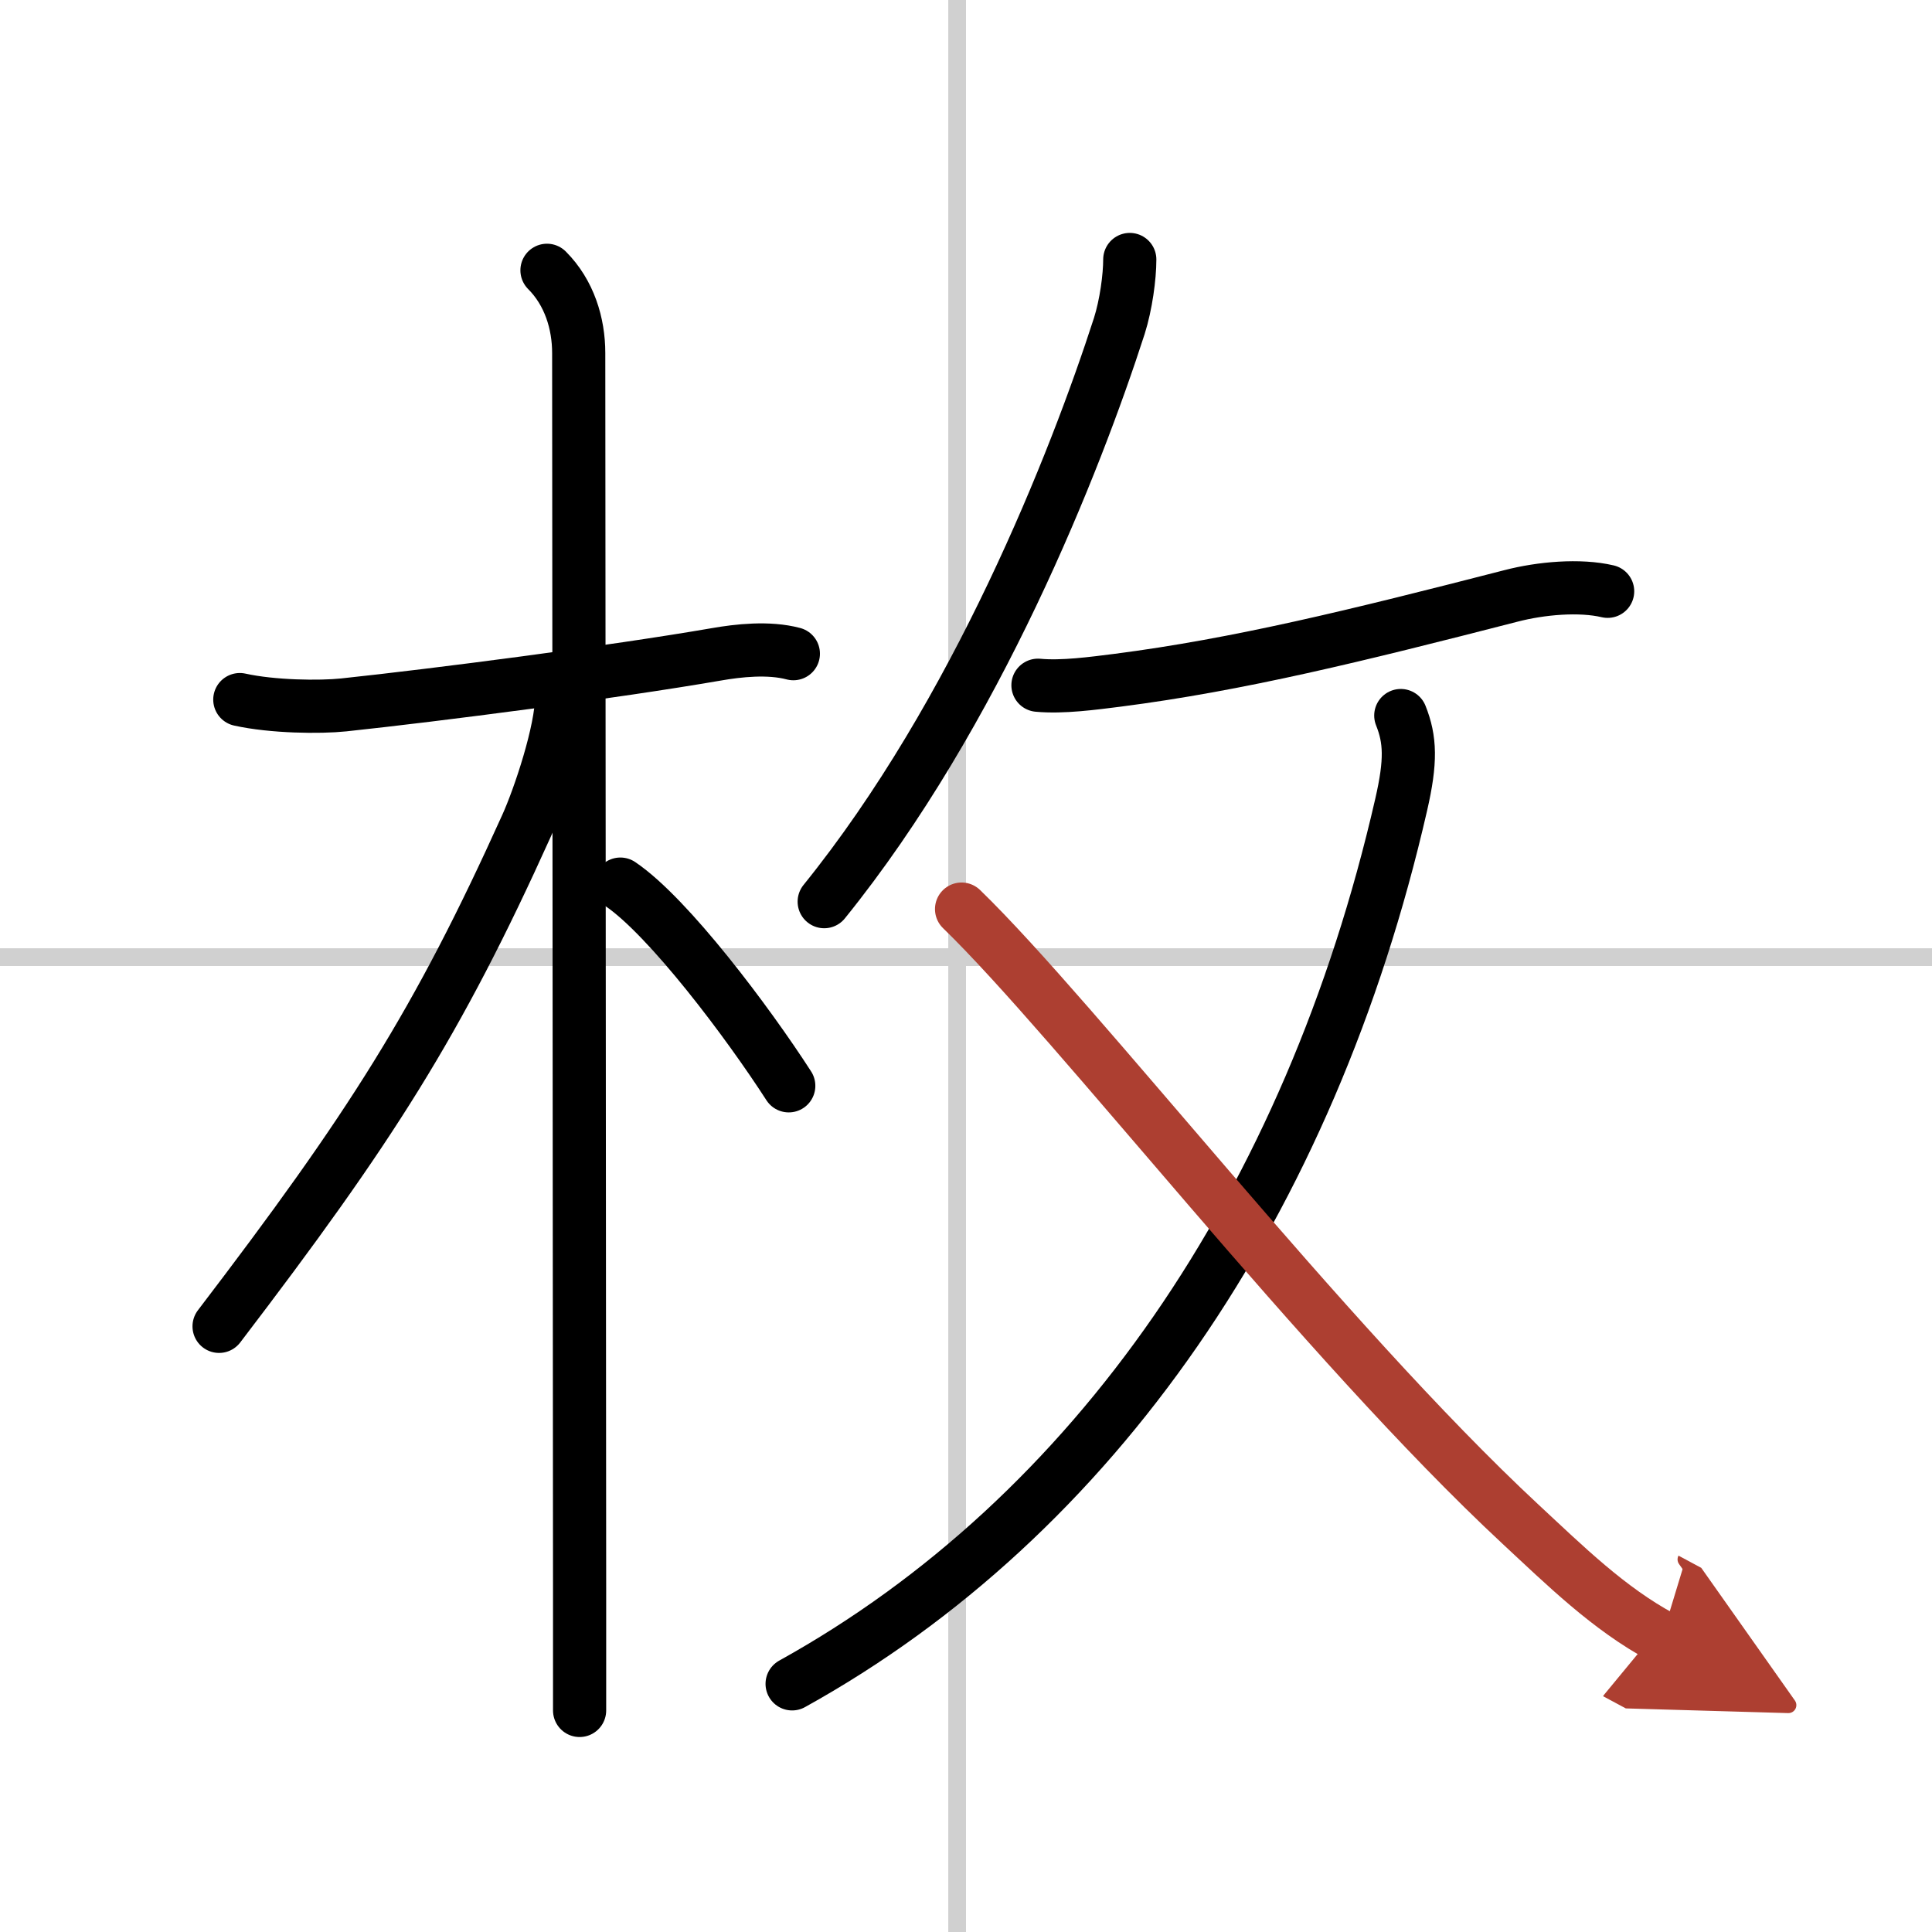
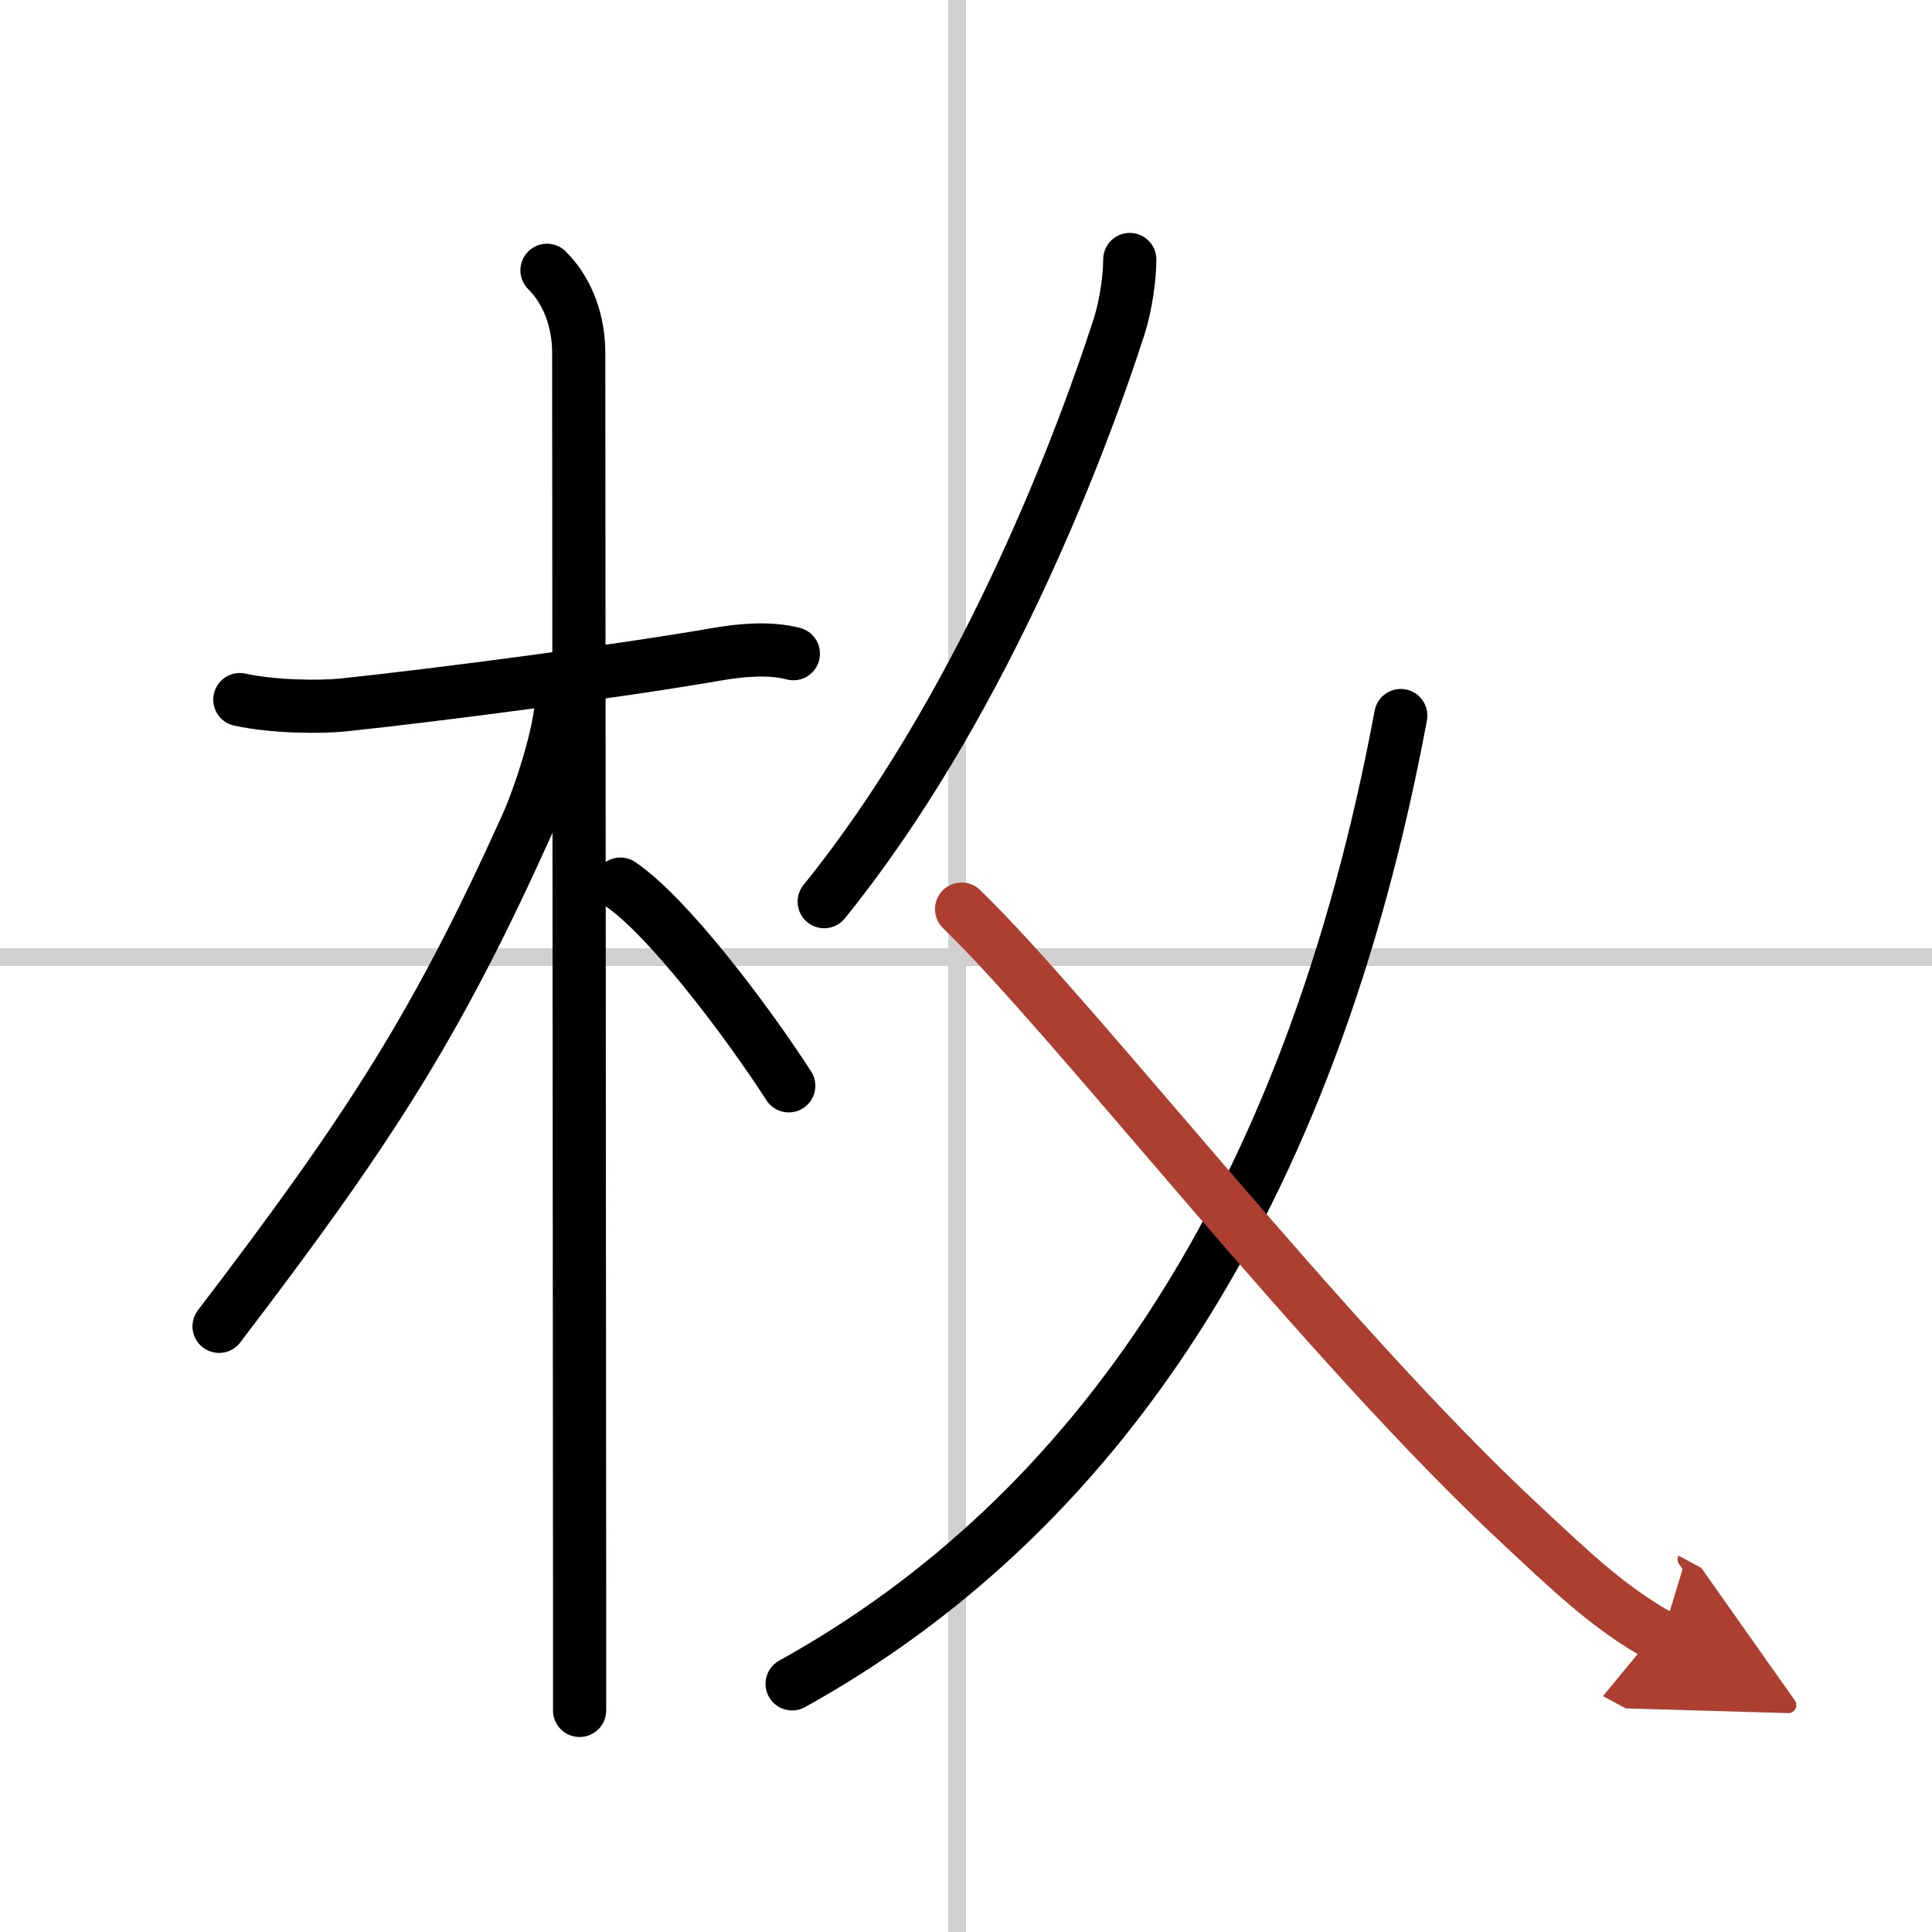
<svg xmlns="http://www.w3.org/2000/svg" width="400" height="400" viewBox="0 0 109 109">
  <defs>
    <marker id="a" markerWidth="4" orient="auto" refX="1" refY="5" viewBox="0 0 10 10">
      <polyline points="0 0 10 5 0 10 1 5" fill="#ad3f31" stroke="#ad3f31" />
    </marker>
  </defs>
  <g fill="none" stroke="#000" stroke-linecap="round" stroke-linejoin="round" stroke-width="3">
-     <rect width="100%" height="100%" fill="#fff" stroke="#fff" />
    <line x1="54" x2="54" y2="109" stroke="#d0d0d0" stroke-width="1" />
    <line x2="109" y1="54" y2="54" stroke="#d0d0d0" stroke-width="1" />
    <path d="m13.53 39.47c1.85 0.41 4.52 0.44 5.86 0.3 5.27-0.56 15.22-1.85 21.01-2.85 1.25-0.22 2.97-0.41 4.36-0.04" />
    <path d="m30.86 15.25c1.26 1.26 1.79 3 1.79 4.67 0 4.25 0.04 46.57 0.05 69.83v6.75" />
    <path d="m31.69 39.28c0 1.97-1.27 5.73-1.98 7.3-5.04 11.17-8.8 17.05-17.35 28.25" />
    <path d="m35 49.88c2.72 1.84 7.2 7.81 9.5 11.38" />
    <path d="m63.74 14.64c0 0.98-0.21 2.55-0.59 3.75-2.48 7.68-8.06 21.85-16.65 32.48" />
-     <path d="m58.56 38.66c1.38 0.13 3.13-0.11 4.48-0.28 6.84-0.88 13.46-2.51 22.21-4.76 1.69-0.44 3.88-0.63 5.45-0.26" />
-     <path d="M79.03,40.37c0.54,1.35,0.59,2.57,0.02,5.04C73.9,67.88,61.73,85.56,44.69,95" />
+     <path d="M79.03,40.37C73.9,67.88,61.73,85.56,44.69,95" />
    <path d="m54.25 51.29c6.45 6.25 20.45 24.39 31.52 34.69 2.52 2.34 4.99 4.78 7.99 6.39" marker-end="url(#a)" stroke="#ad3f31" />
  </g>
</svg>